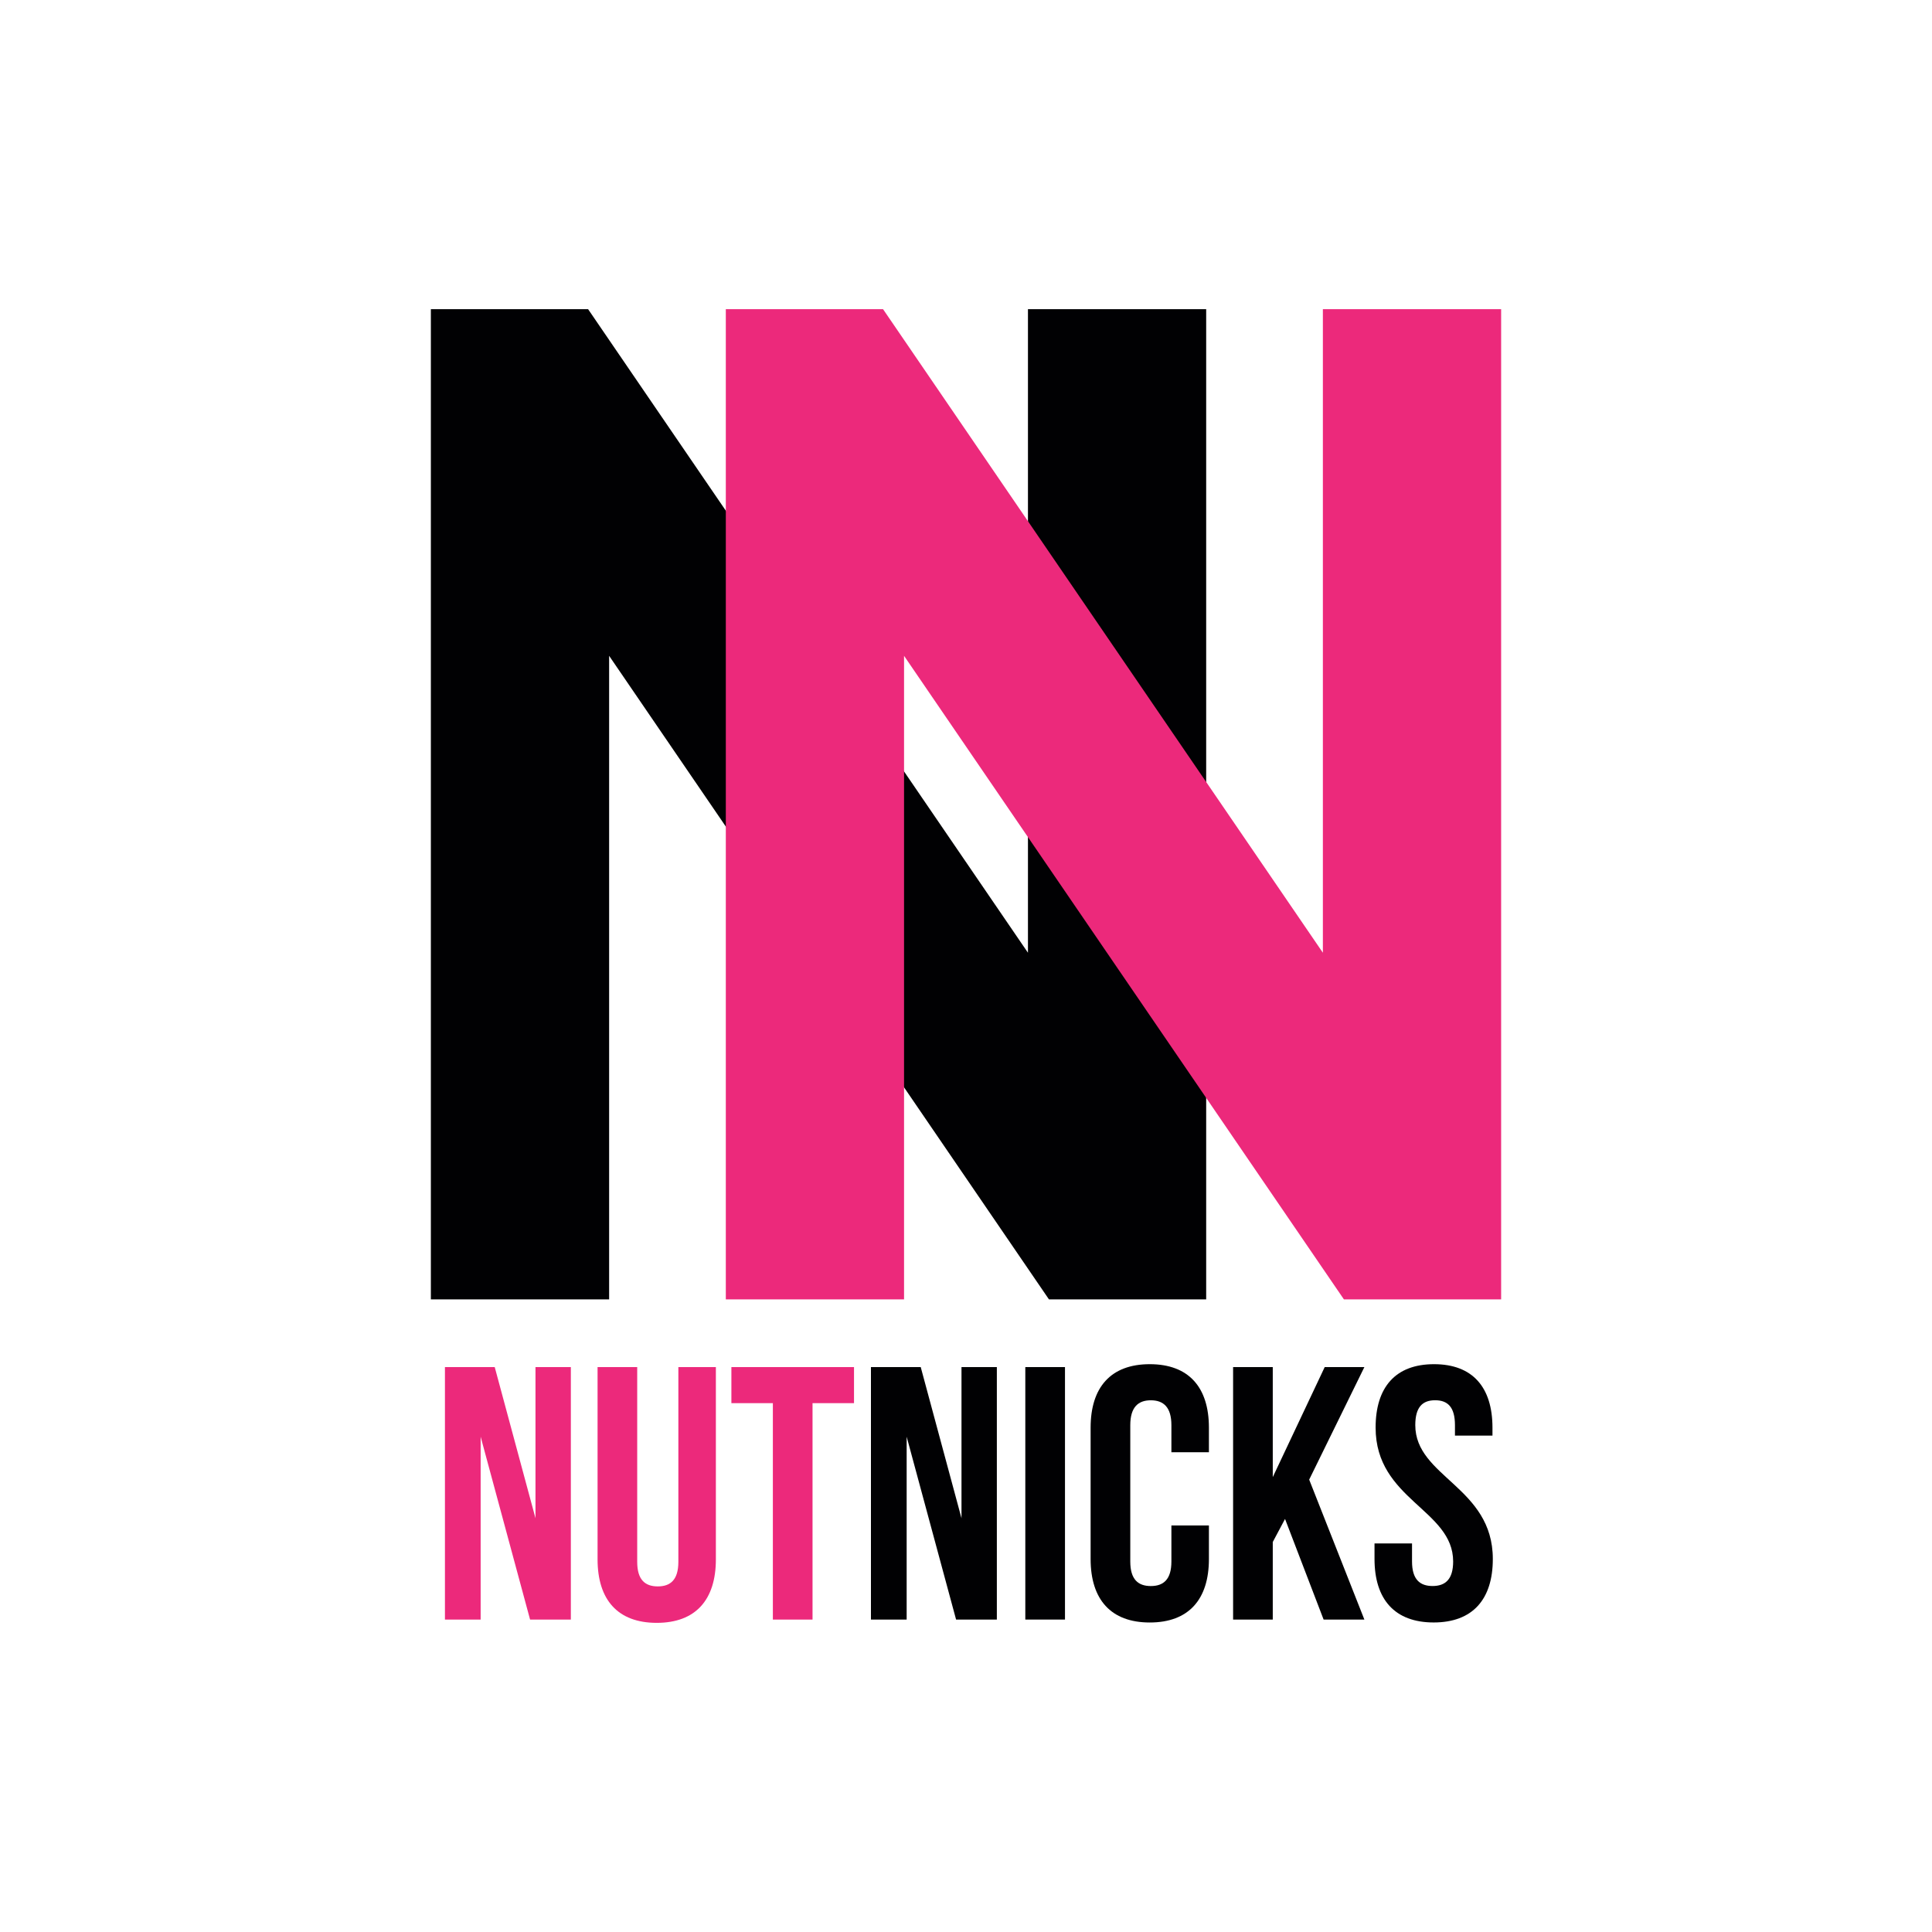
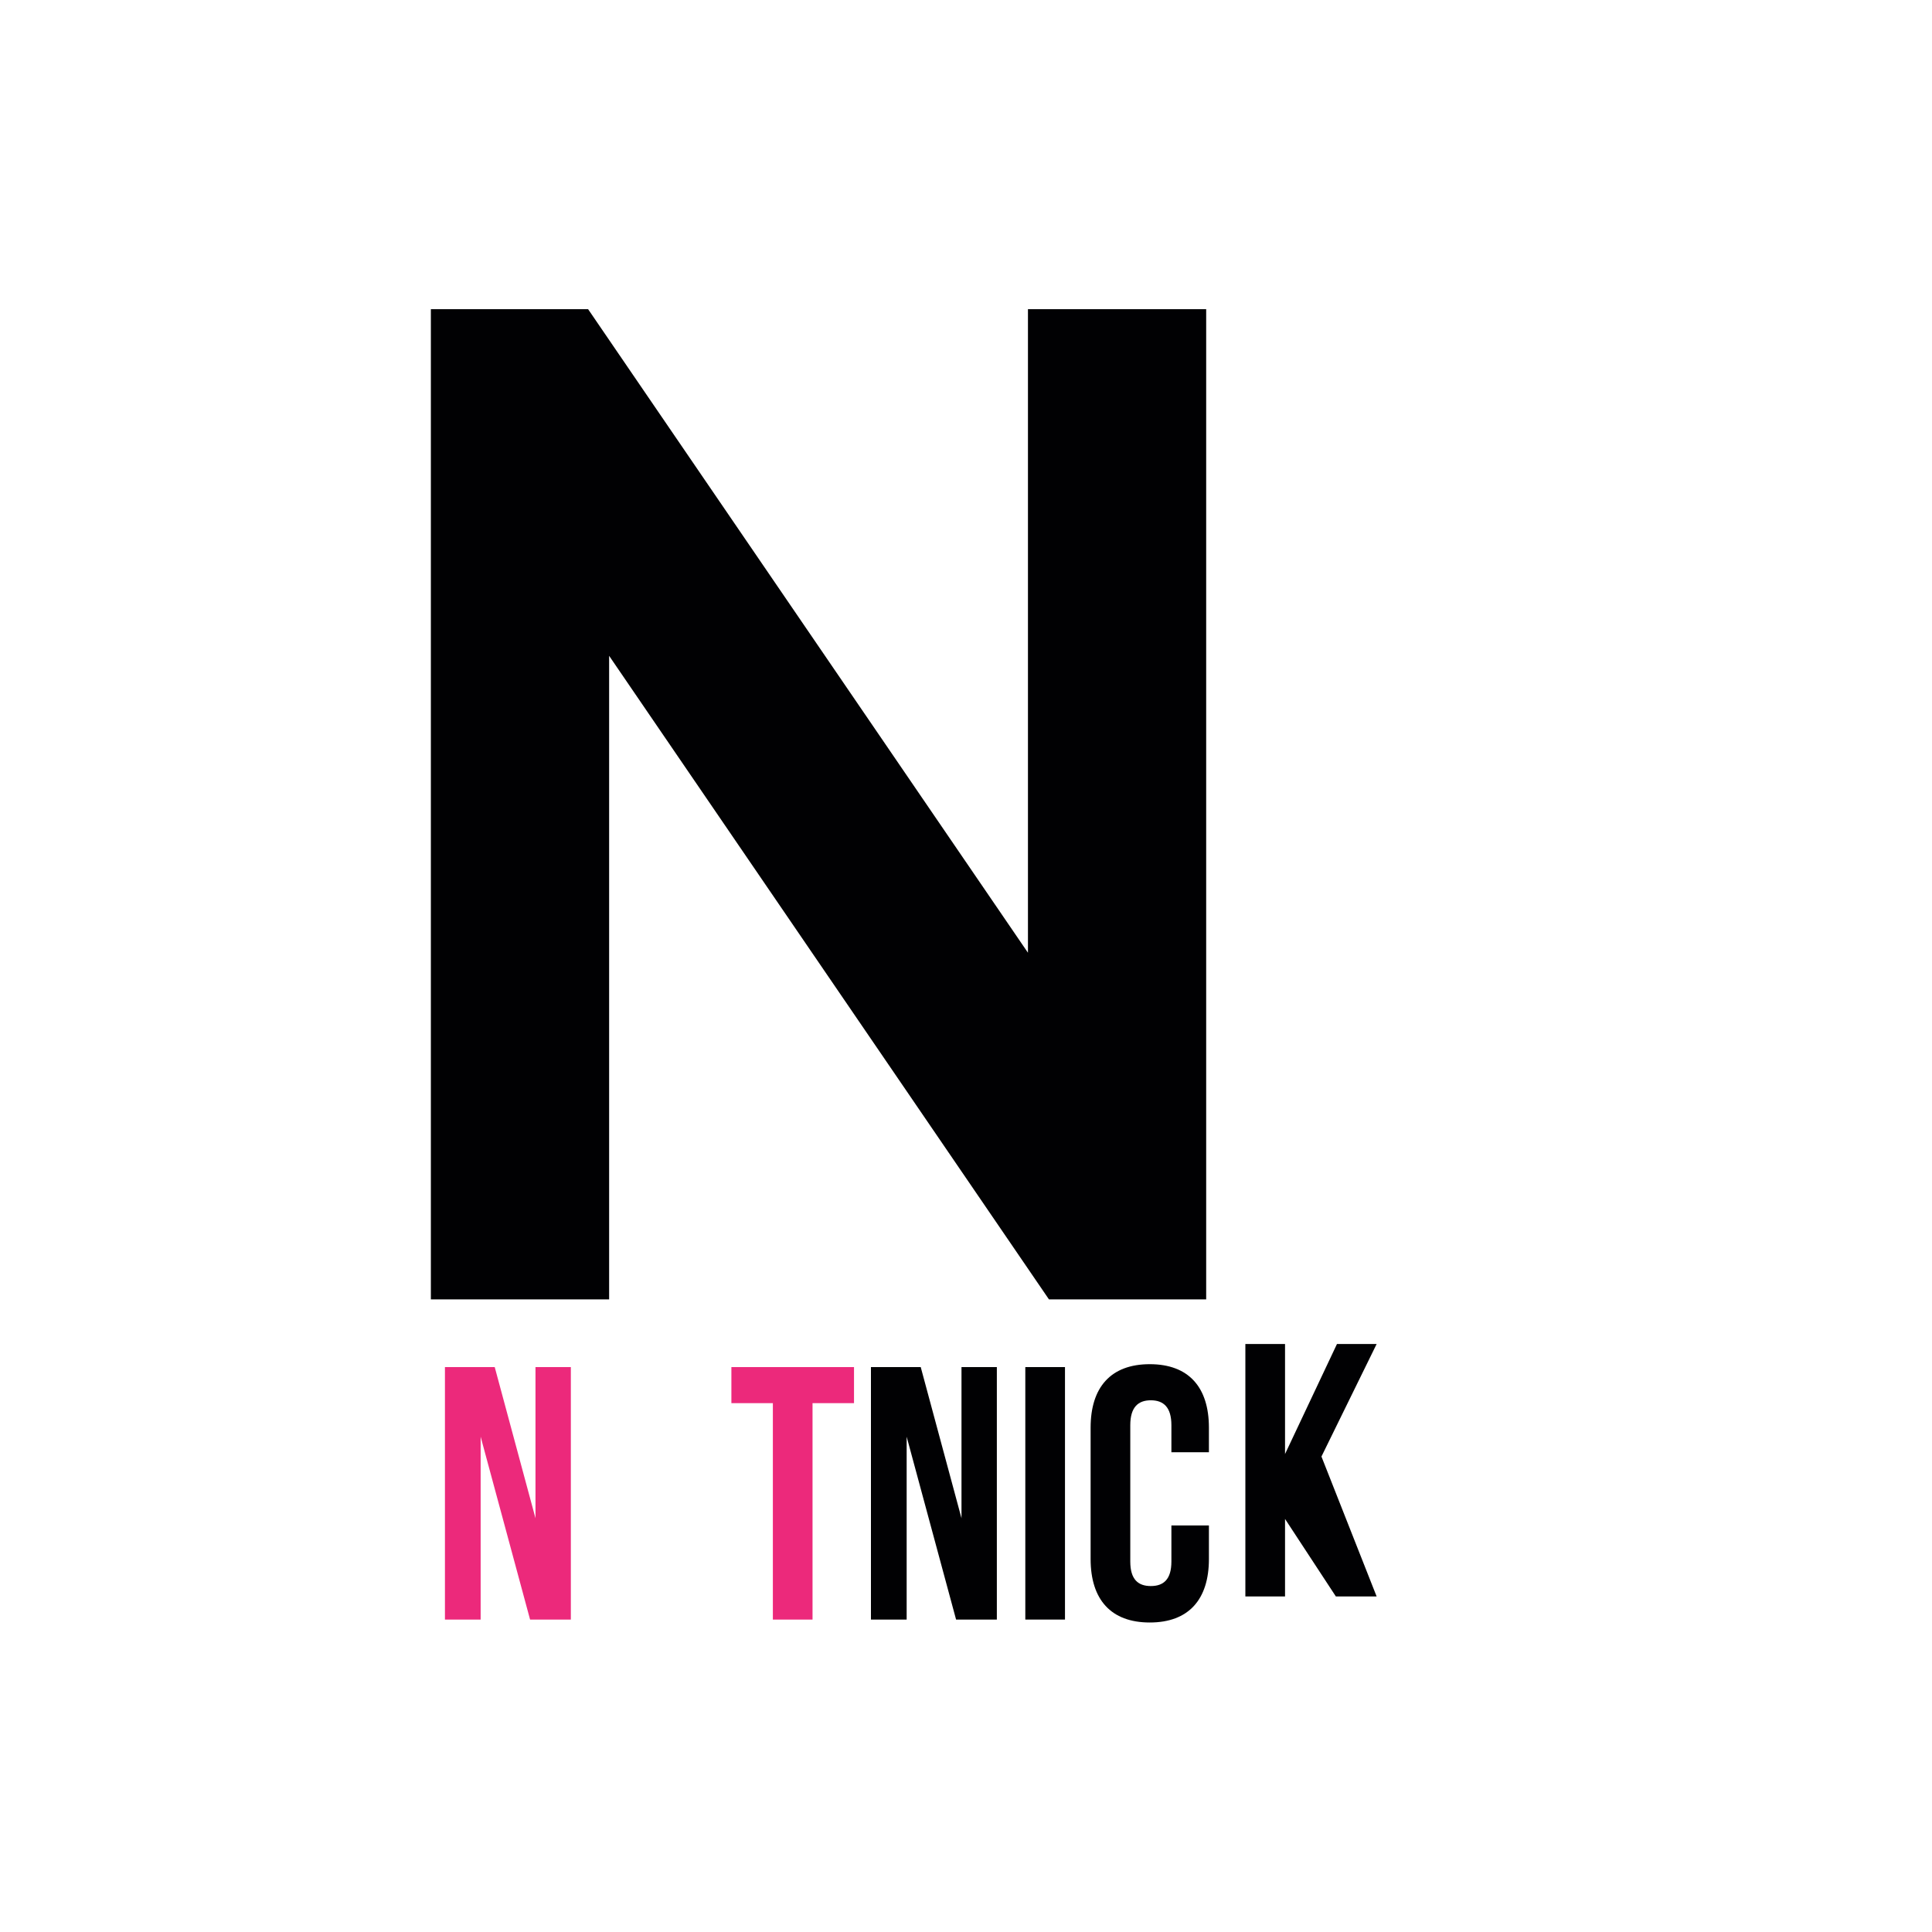
<svg xmlns="http://www.w3.org/2000/svg" version="1.1" id="Layer_1" x="0px" y="0px" viewBox="0 0 600 600" style="enable-background:new 0 0 600 600;" xml:space="preserve">
  <style type="text/css">
	.st0{fill:#EC297B;}
	.st1{fill:#010103;}
</style>
  <g>
    <g>
      <g>
        <g>
          <path class="st0" d="M149.27,446.18v56.79h-11.09v-78.41h15.46l12.66,46.94v-46.94h10.98v78.41h-12.66L149.27,446.18z" />
-           <path class="st0" d="M197.89,424.56v60.49c0,5.6,2.47,7.62,6.39,7.62s6.39-2.02,6.39-7.62v-60.49h11.65v59.71      c0,12.55-6.27,19.72-18.37,19.72c-12.1,0-18.37-7.17-18.37-19.72v-59.71H197.89z" />
          <path class="st0" d="M227.13,424.56h38.09v11.2h-12.88v67.21h-12.32v-67.21h-12.88V424.56z" />
          <path class="st1" d="M281.57,446.18v56.79h-11.09v-78.41h15.46l12.66,46.94v-46.94h10.98v78.41h-12.66L281.57,446.18z" />
          <path class="st1" d="M318.42,424.56h12.32v78.41h-12.32V424.56z" />
          <path class="st1" d="M375.44,473.74v10.42c0,12.55-6.27,19.72-18.37,19.72s-18.37-7.17-18.37-19.72v-40.78      c0-12.55,6.27-19.72,18.37-19.72s18.37,7.17,18.37,19.72V451h-11.65v-8.4c0-5.6-2.47-7.73-6.39-7.73s-6.38,2.13-6.38,7.73v42.34      c0,5.6,2.46,7.62,6.38,7.62s6.39-2.02,6.39-7.62v-11.2H375.44z" />
-           <path class="st1" d="M399.08,471.72l-3.81,7.17v24.08h-12.32v-78.41h12.32v34.17l16.13-34.17h12.32l-17.14,34.95l17.14,43.46      h-12.66L399.08,471.72z" />
-           <path class="st1" d="M445.35,423.66c11.99,0,18.15,7.17,18.15,19.72v2.46h-11.65v-3.25c0-5.6-2.24-7.73-6.16-7.73      c-3.92,0-6.16,2.13-6.16,7.73c0,16.13,24.08,19.15,24.08,41.56c0,12.55-6.27,19.72-18.37,19.72s-18.37-7.17-18.37-19.72v-4.82      h11.65v5.6c0,5.6,2.46,7.62,6.38,7.62c3.92,0,6.39-2.02,6.39-7.62c0-16.13-24.08-19.16-24.08-41.56      C427.2,430.83,433.36,423.66,445.35,423.66z" />
+           <path class="st1" d="M399.08,471.72v24.08h-12.32v-78.41h12.32v34.17l16.13-34.17h12.32l-17.14,34.95l17.14,43.46      h-12.66L399.08,471.72z" />
        </g>
        <g>
          <polygon class="st1" points="319.24,295.88 182.64,96.02 133.81,96.02 133.81,403.53 189.17,403.53 189.17,203.67       325.76,403.53 374.59,403.53 374.59,96.02 319.24,96.02     " />
-           <polygon class="st0" points="410.83,96.02 410.83,295.88 274.24,96.02 225.41,96.02 225.41,403.53 280.76,403.53 280.76,203.67       417.36,403.53 466.19,403.53 466.19,96.02     " />
        </g>
      </g>
    </g>
  </g>
</svg>